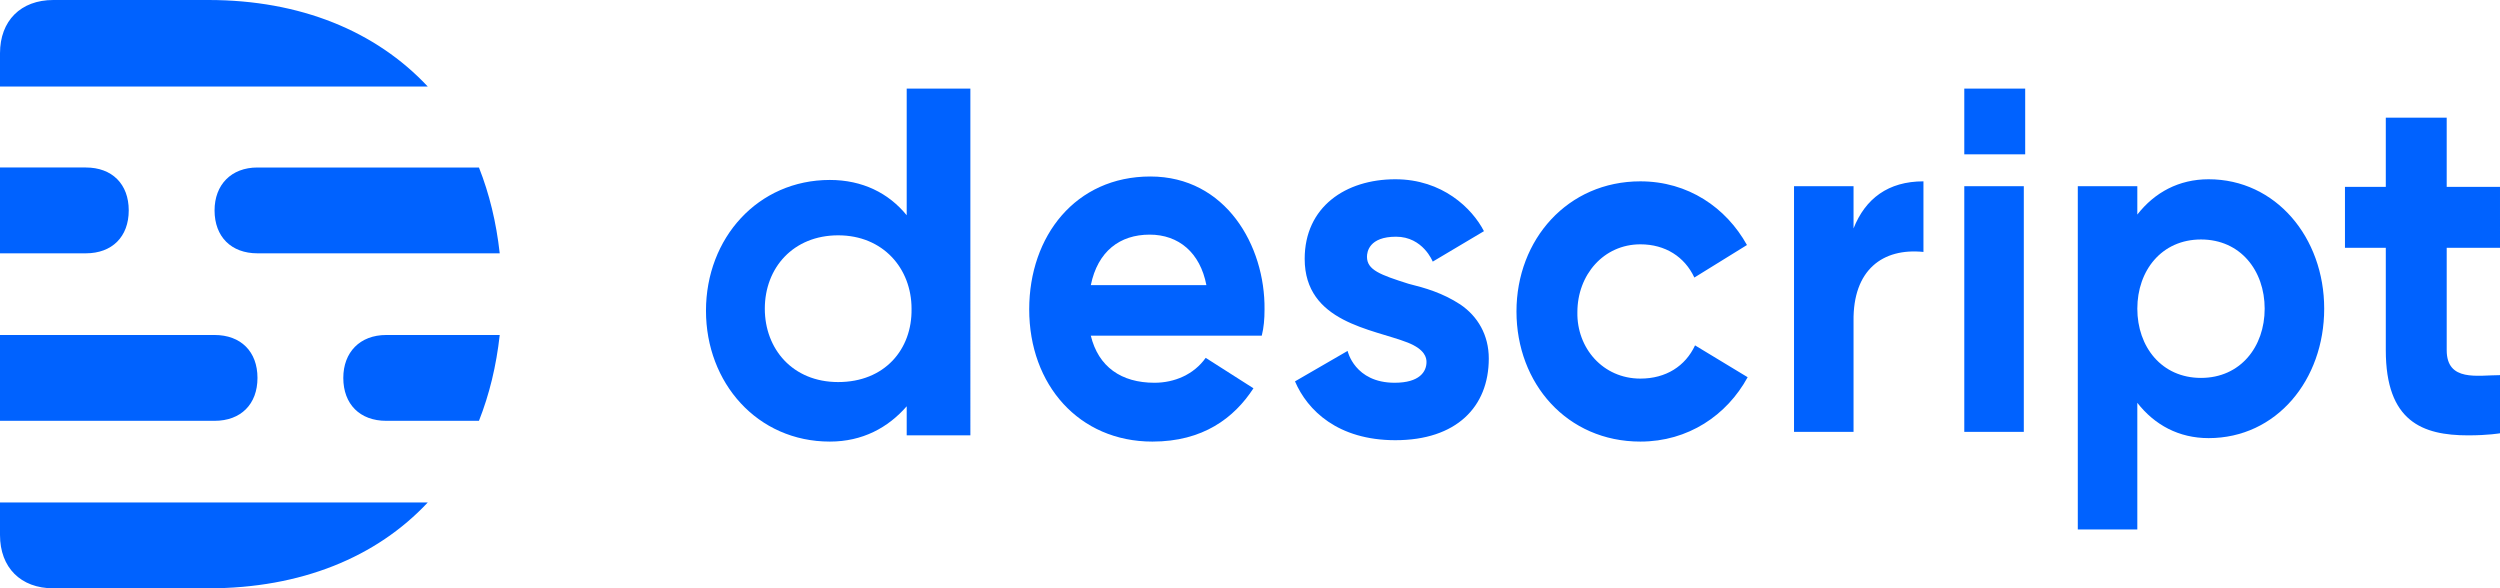
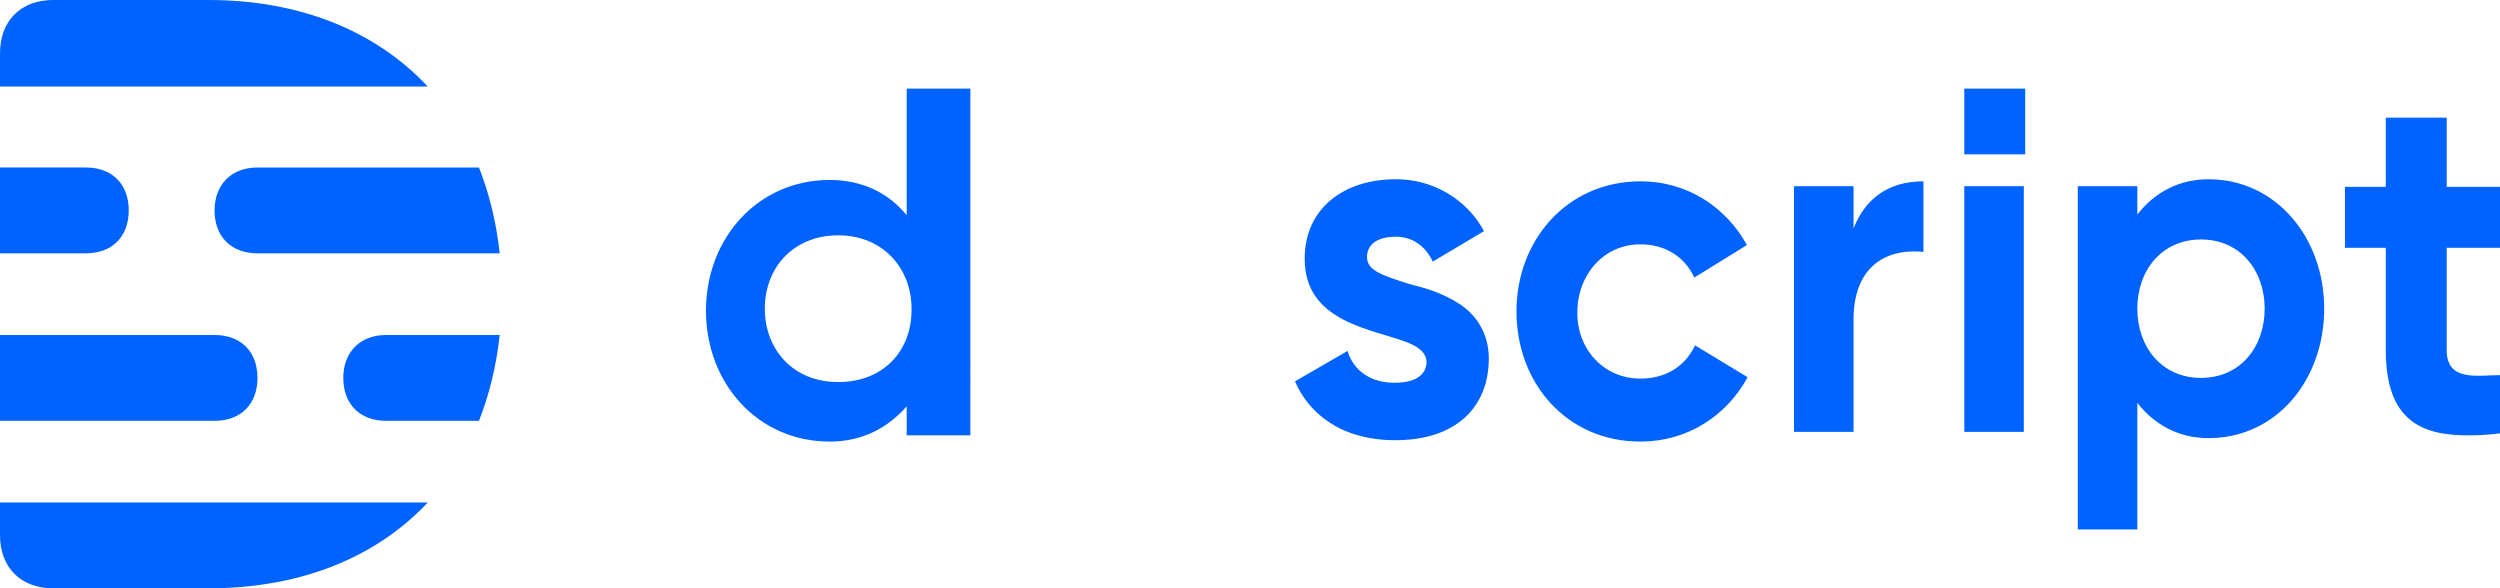
<svg xmlns="http://www.w3.org/2000/svg" version="1.1" id="Layer_1" x="0px" y="0px" viewBox="0 0 361.2 85" style="enable-background:new 0 0 361.2 85;" xml:space="preserve">
  <style type="text/css">
  .st0{fill-rule:evenodd;clip-rule:evenodd;fill:#0062FF;}
 </style>
  <g id="Page-1">
    <g id="Artboard" transform="translate(-74, -126)">
      <g id="Group-3" transform="translate(74, 114)">
        <g id="Group-4" transform="translate(0, 12)">
          <path id="D-Copy" class="st0" d="M0,77.3C0,82,3,85,7.7,85l22.4,0c13.4,0,24.3-4.5,31.7-12.4H0V77.3z M30.1,0L7.7,0      C3,0,0,3,0,7.7v4.8h61.8C54.3,4.5,43.4,0,30.1,0z M49.6,54.6c0,3.8,2.4,6.2,6.2,6.2h13.4c1.5-3.8,2.5-7.9,3-12.4H55.8      C52,48.4,49.6,50.9,49.6,54.6z M31,30.4c0,3.8,2.4,6.2,6.2,6.2h35c-0.5-4.5-1.5-8.6-3-12.4h-32C33.4,24.2,31,26.7,31,30.4z       M37.2,54.6c0-3.8-2.4-6.2-6.2-6.2H0v12.4h31C34.8,60.8,37.2,58.4,37.2,54.6z M18.6,30.4c0-3.8-2.4-6.2-6.2-6.2H0v12.4h12.4      C16.2,36.6,18.6,34.2,18.6,30.4z">
     </path>
          <g id="logo" transform="translate(24, 3)">
            <g id="Group">
-               <path id="Fill-4" class="st0" d="M133.6,38.2c1-4.9,4.2-7.3,8.5-7.3c4.2,0,7.3,2.6,8.2,7.3H133.6z M142.2,22.5        c-10.8,0-17.5,8.6-17.5,19.2c0,10.9,7.2,19.1,17.8,19.1c7.3,0,11.8-3.4,14.6-7.7l-6.9-4.4c-1.7,2.4-4.5,3.6-7.4,3.6        c-4.8,0-8.1-2.3-9.2-6.8h18.1c0,0,0,0,0,0l6.6,0c0.3-1.2,0.4-2.4,0.4-3.8C158.8,32.5,153.1,22.5,142.2,22.5z">
-        </path>
              <path id="Fill-6" class="st0" d="M97.1,52.2c-6.6,0-10.6-4.8-10.6-10.6c0-5.9,4.1-10.6,10.6-10.6s10.6,4.8,10.6,10.6        C107.8,47.5,103.8,52.2,97.1,52.2z M107,28.1c-2.6-3.2-6.4-5.1-11.1-5.1C85.5,23,78,31.4,78,41.9c0,10.4,7.4,18.9,17.9,18.9        c4.7,0,8.4-2,11.1-5.1v4.2h9.2V9.8H107V28.1z">
       </path>
              <path id="Combined-Shape" class="st0" d="M187,41c2.5,1.7,4.1,4.4,4.1,7.8c0,7-4.7,11.8-13.5,11.8c-8.3,0-12.7-4.3-14.5-8.5        l7.6-4.4c0,0,1,4.6,6.8,4.6c3.6,0,4.6-1.6,4.6-3c0-0.6-0.2-1.8-2.7-2.8c-5.1-2-14.9-2.9-14.9-12.1c0-7.5,5.9-11.5,13.1-11.5        c6.8,0,11.1,4.2,12.8,7.5l-7.4,4.4c0,0-1.4-3.6-5.3-3.6s-4.2,2.2-4.2,2.9c0,1.9,1.9,2.6,6,3.9C181.9,38.6,184.4,39.3,187,41        C187,41,187,41,187,41z M337.2,32.8h-7.7v14.8c0,4.6,4.5,3.6,7.7,3.6v8.4c0,0-1.7,0.3-4.6,0.3c-6.6,0-11.9-2-11.9-12.3V32.8        h-5.9V24h5.9V14h8.8v10h7.7V32.8z M213,51.7c3.7,0,6.5-1.8,7.9-4.8l7.6,4.6c-3,5.5-8.6,9.3-15.5,9.3        c-10.6,0-17.9-8.4-17.9-18.8c0-10.4,7.4-18.8,17.9-18.8c6.9,0,12.4,3.8,15.4,9.2l-7.6,4.7c-1.4-3-4.2-4.8-7.8-4.8        c-5.3,0-9.1,4.4-9.1,9.8C203.8,47.3,207.6,51.7,213,51.7z">
       </path>
              <path id="Combined-Shape_1_" class="st0" d="M294,51.6c-5.7,0-9.2-4.5-9.2-10s3.5-10,9.2-10c5.7,0,9.2,4.5,9.2,10        S299.7,51.6,294,51.6 M295.1,22.9c9.7,0,16.7,8.4,16.7,18.7c0,10.3-6.9,18.7-16.7,18.7c-4.3,0-7.8-1.9-10.3-5.1v18.3h-8.6        V23.9h8.6V28C287.3,24.8,290.8,22.9,295.1,22.9z M259.8,59.4V23.9h8.6v35.5H259.8z M243.8,30c1.7-4.3,5-6.8,10.1-6.8v10.2        c-5.9-0.6-10.2,2.6-10.1,10c0,0,0,0,0,0v16h-8.6V23.9h8.6V30z M259.8,19.2V9.8h8.8v9.5H259.8z">
       </path>
            </g>
          </g>
        </g>
      </g>
    </g>
  </g>
</svg>